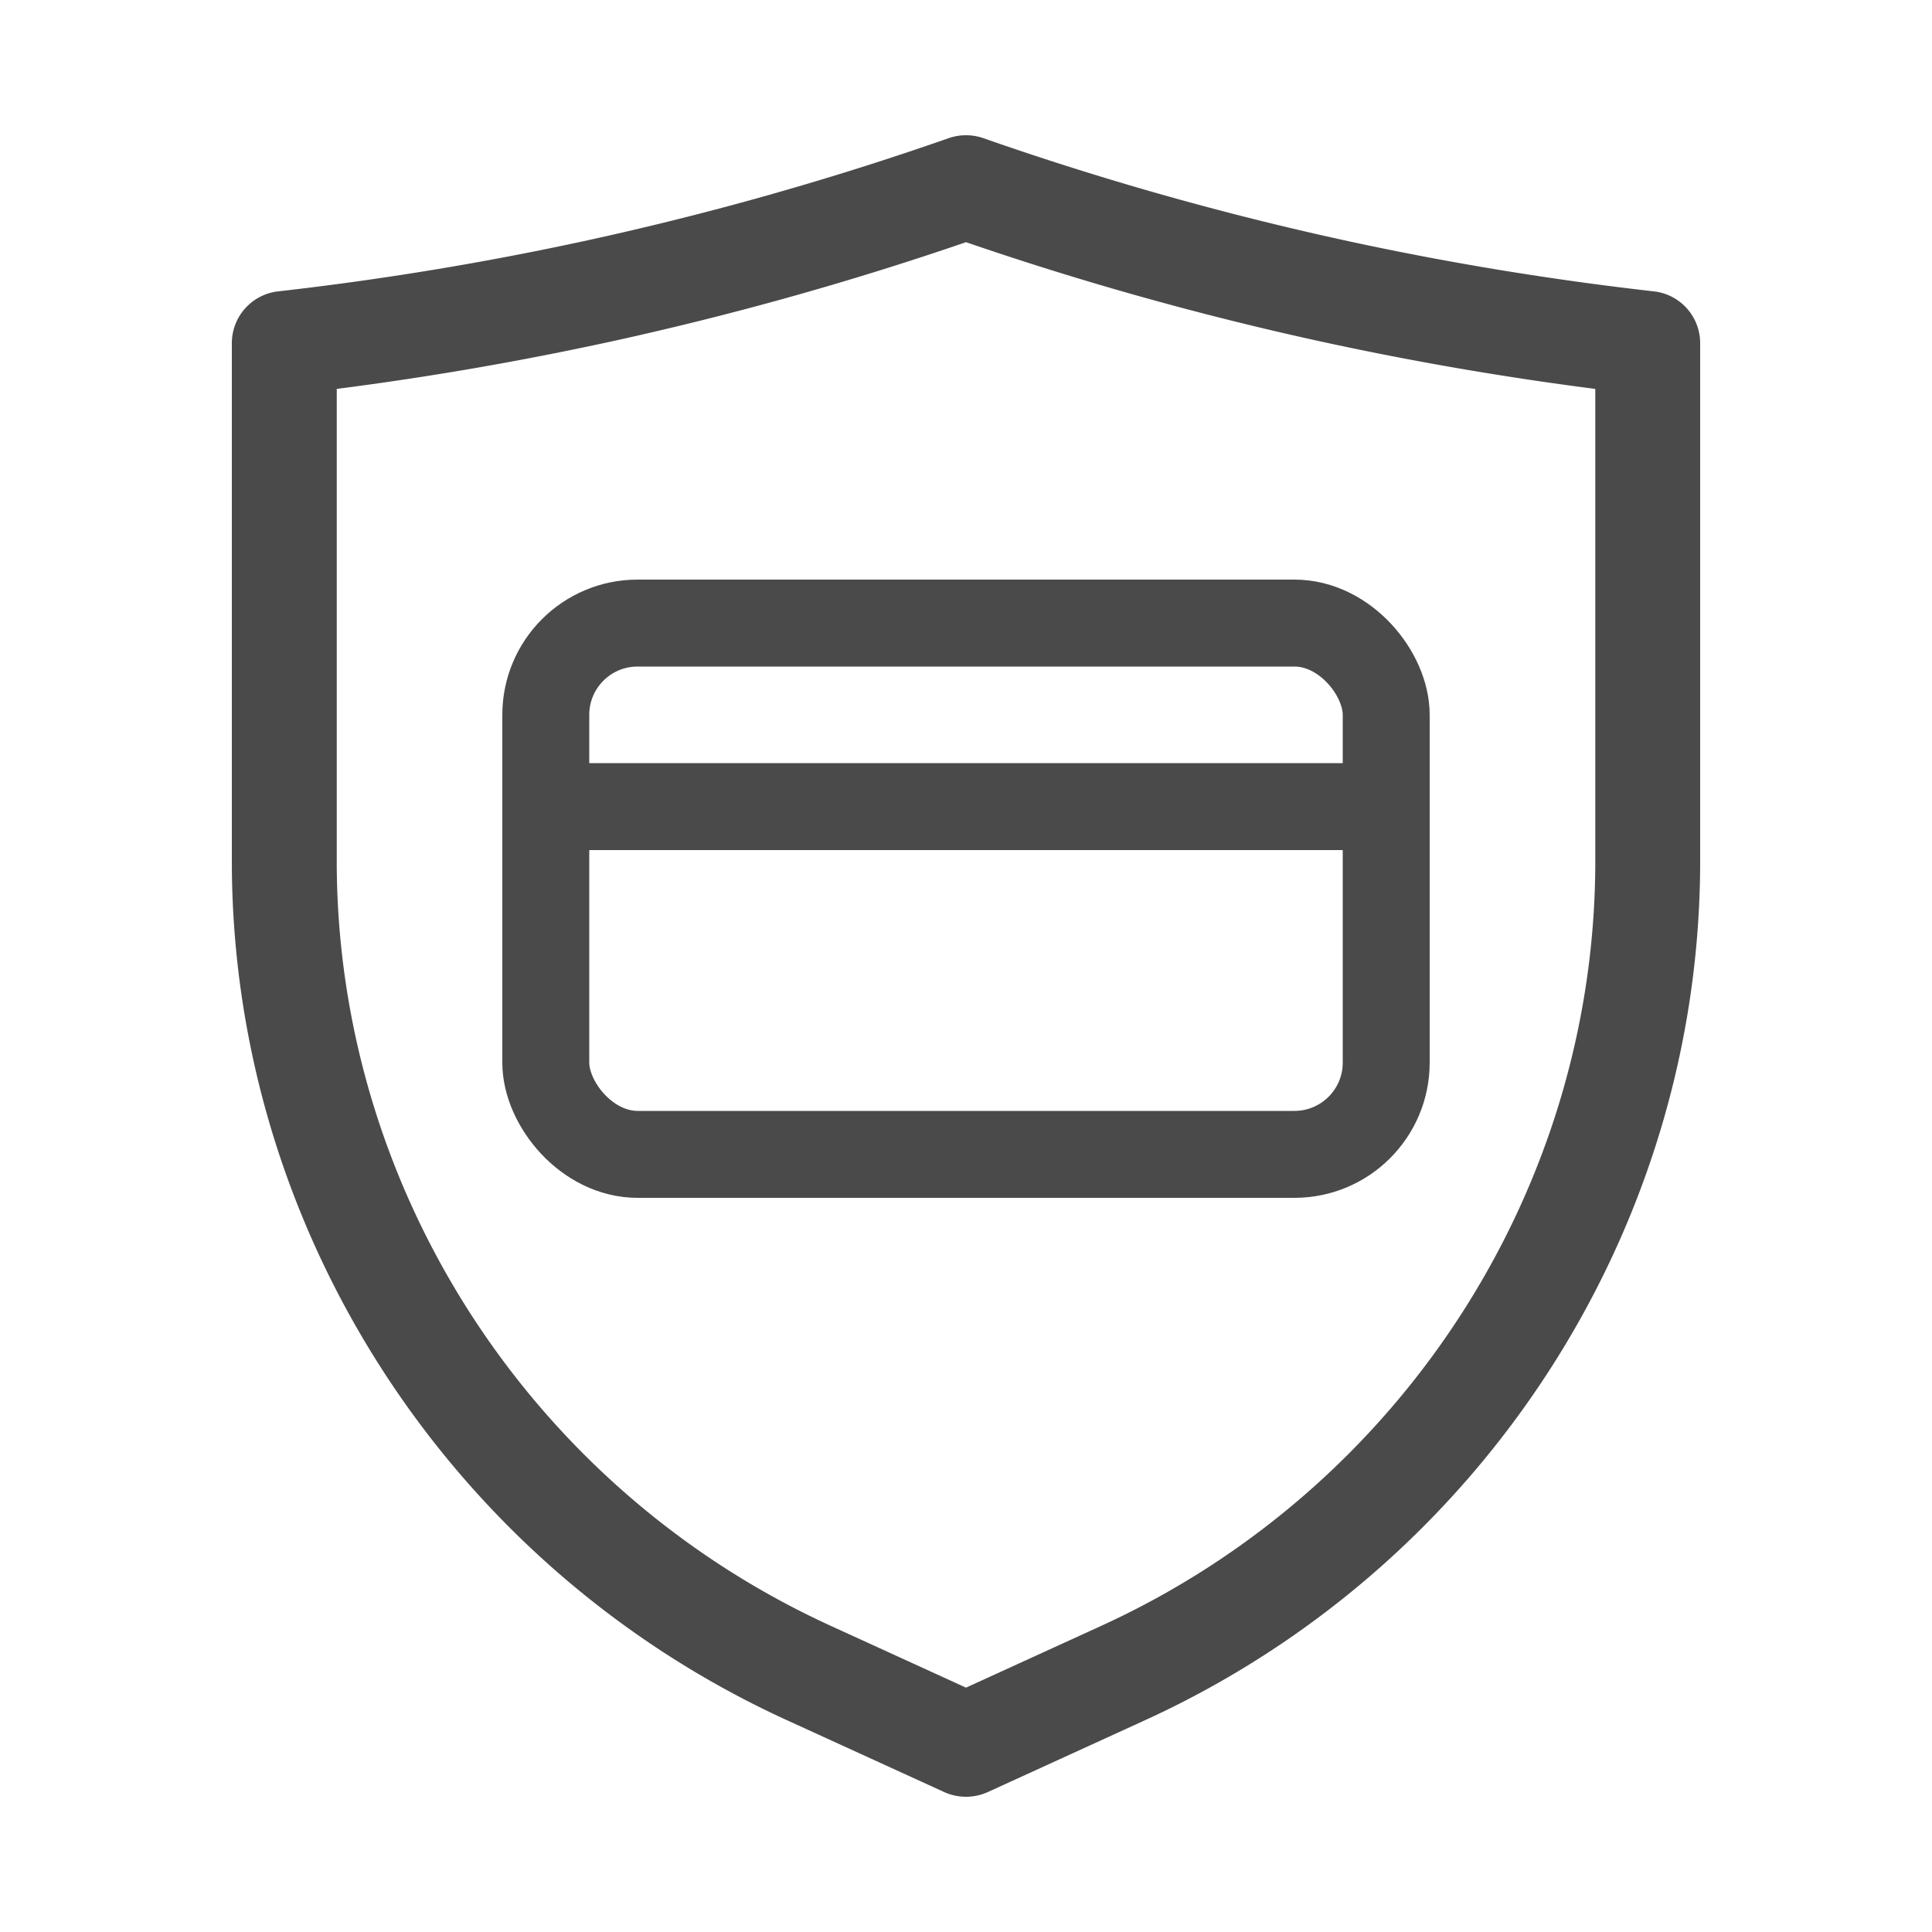
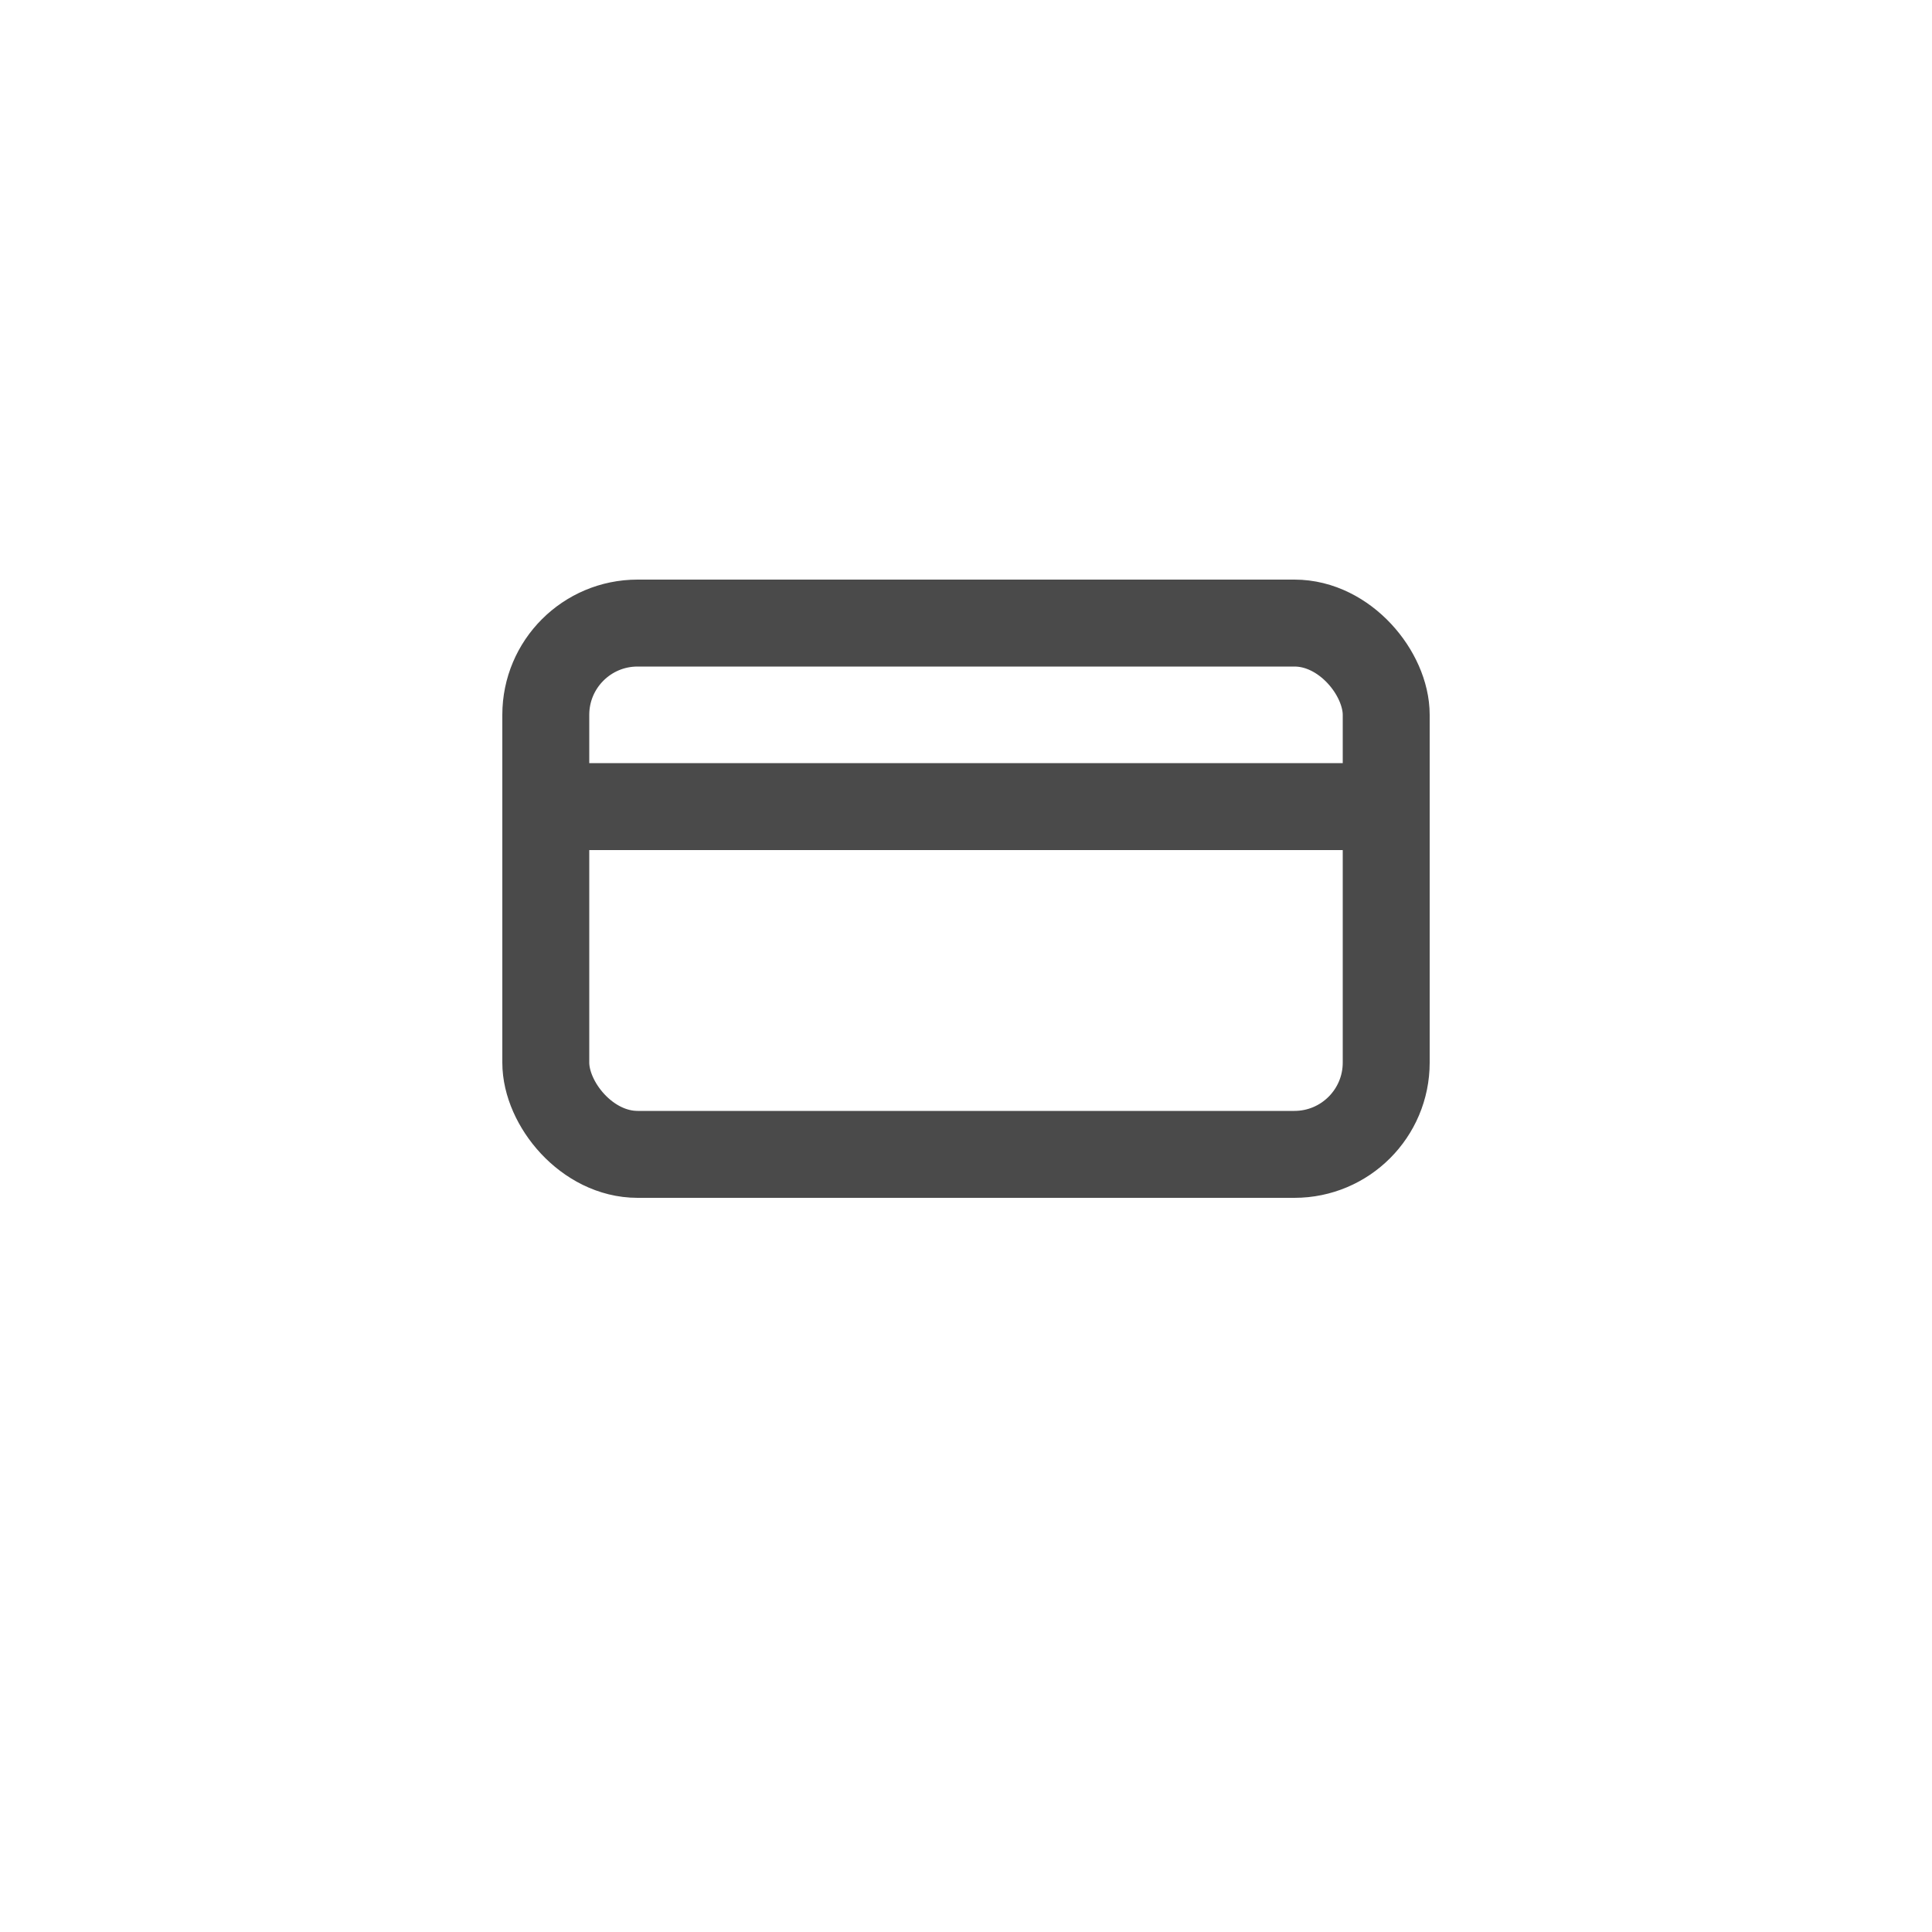
<svg xmlns="http://www.w3.org/2000/svg" width="100" height="100" fill="none" viewBox="0 0 100 100">
-   <path fill="#4a4a4a" d="M50 93c-.388 0-.776-.083-1.137-.247l-8.13-3.715C23.28 81.061 12 63.608 12 44.574V17.75a2.7 2.7 0 0 1 2.407-2.67 160 160 0 0 0 16.01-2.642 160 160 0 0 0 18.678-5.284 2.74 2.74 0 0 1 1.81 0 160 160 0 0 0 18.678 5.284 160 160 0 0 0 16.01 2.642A2.697 2.697 0 0 1 88 17.75v26.824c0 19.034-11.279 36.487-28.733 44.464l-8.13 3.715c-.36.164-.749.247-1.137.247M17.43 20.13v24.444c0 16.945 10.04 32.482 25.579 39.583L50 87.352l6.993-3.195c15.538-7.1 25.579-22.638 25.579-39.583V20.13a166 166 0 0 1-14.155-2.443A165 165 0 0 1 50 12.535a165 165 0 0 1-18.417 5.152A166 166 0 0 1 17.43 20.13" />
  <rect width="43.5" height="27.5" x="28.25" y="32.25" stroke="#4a4a4a" stroke-width="4.5" rx="4.75" />
  <path stroke="#4a4a4a" stroke-width="4.5" d="M30 41.75h40" />
</svg>